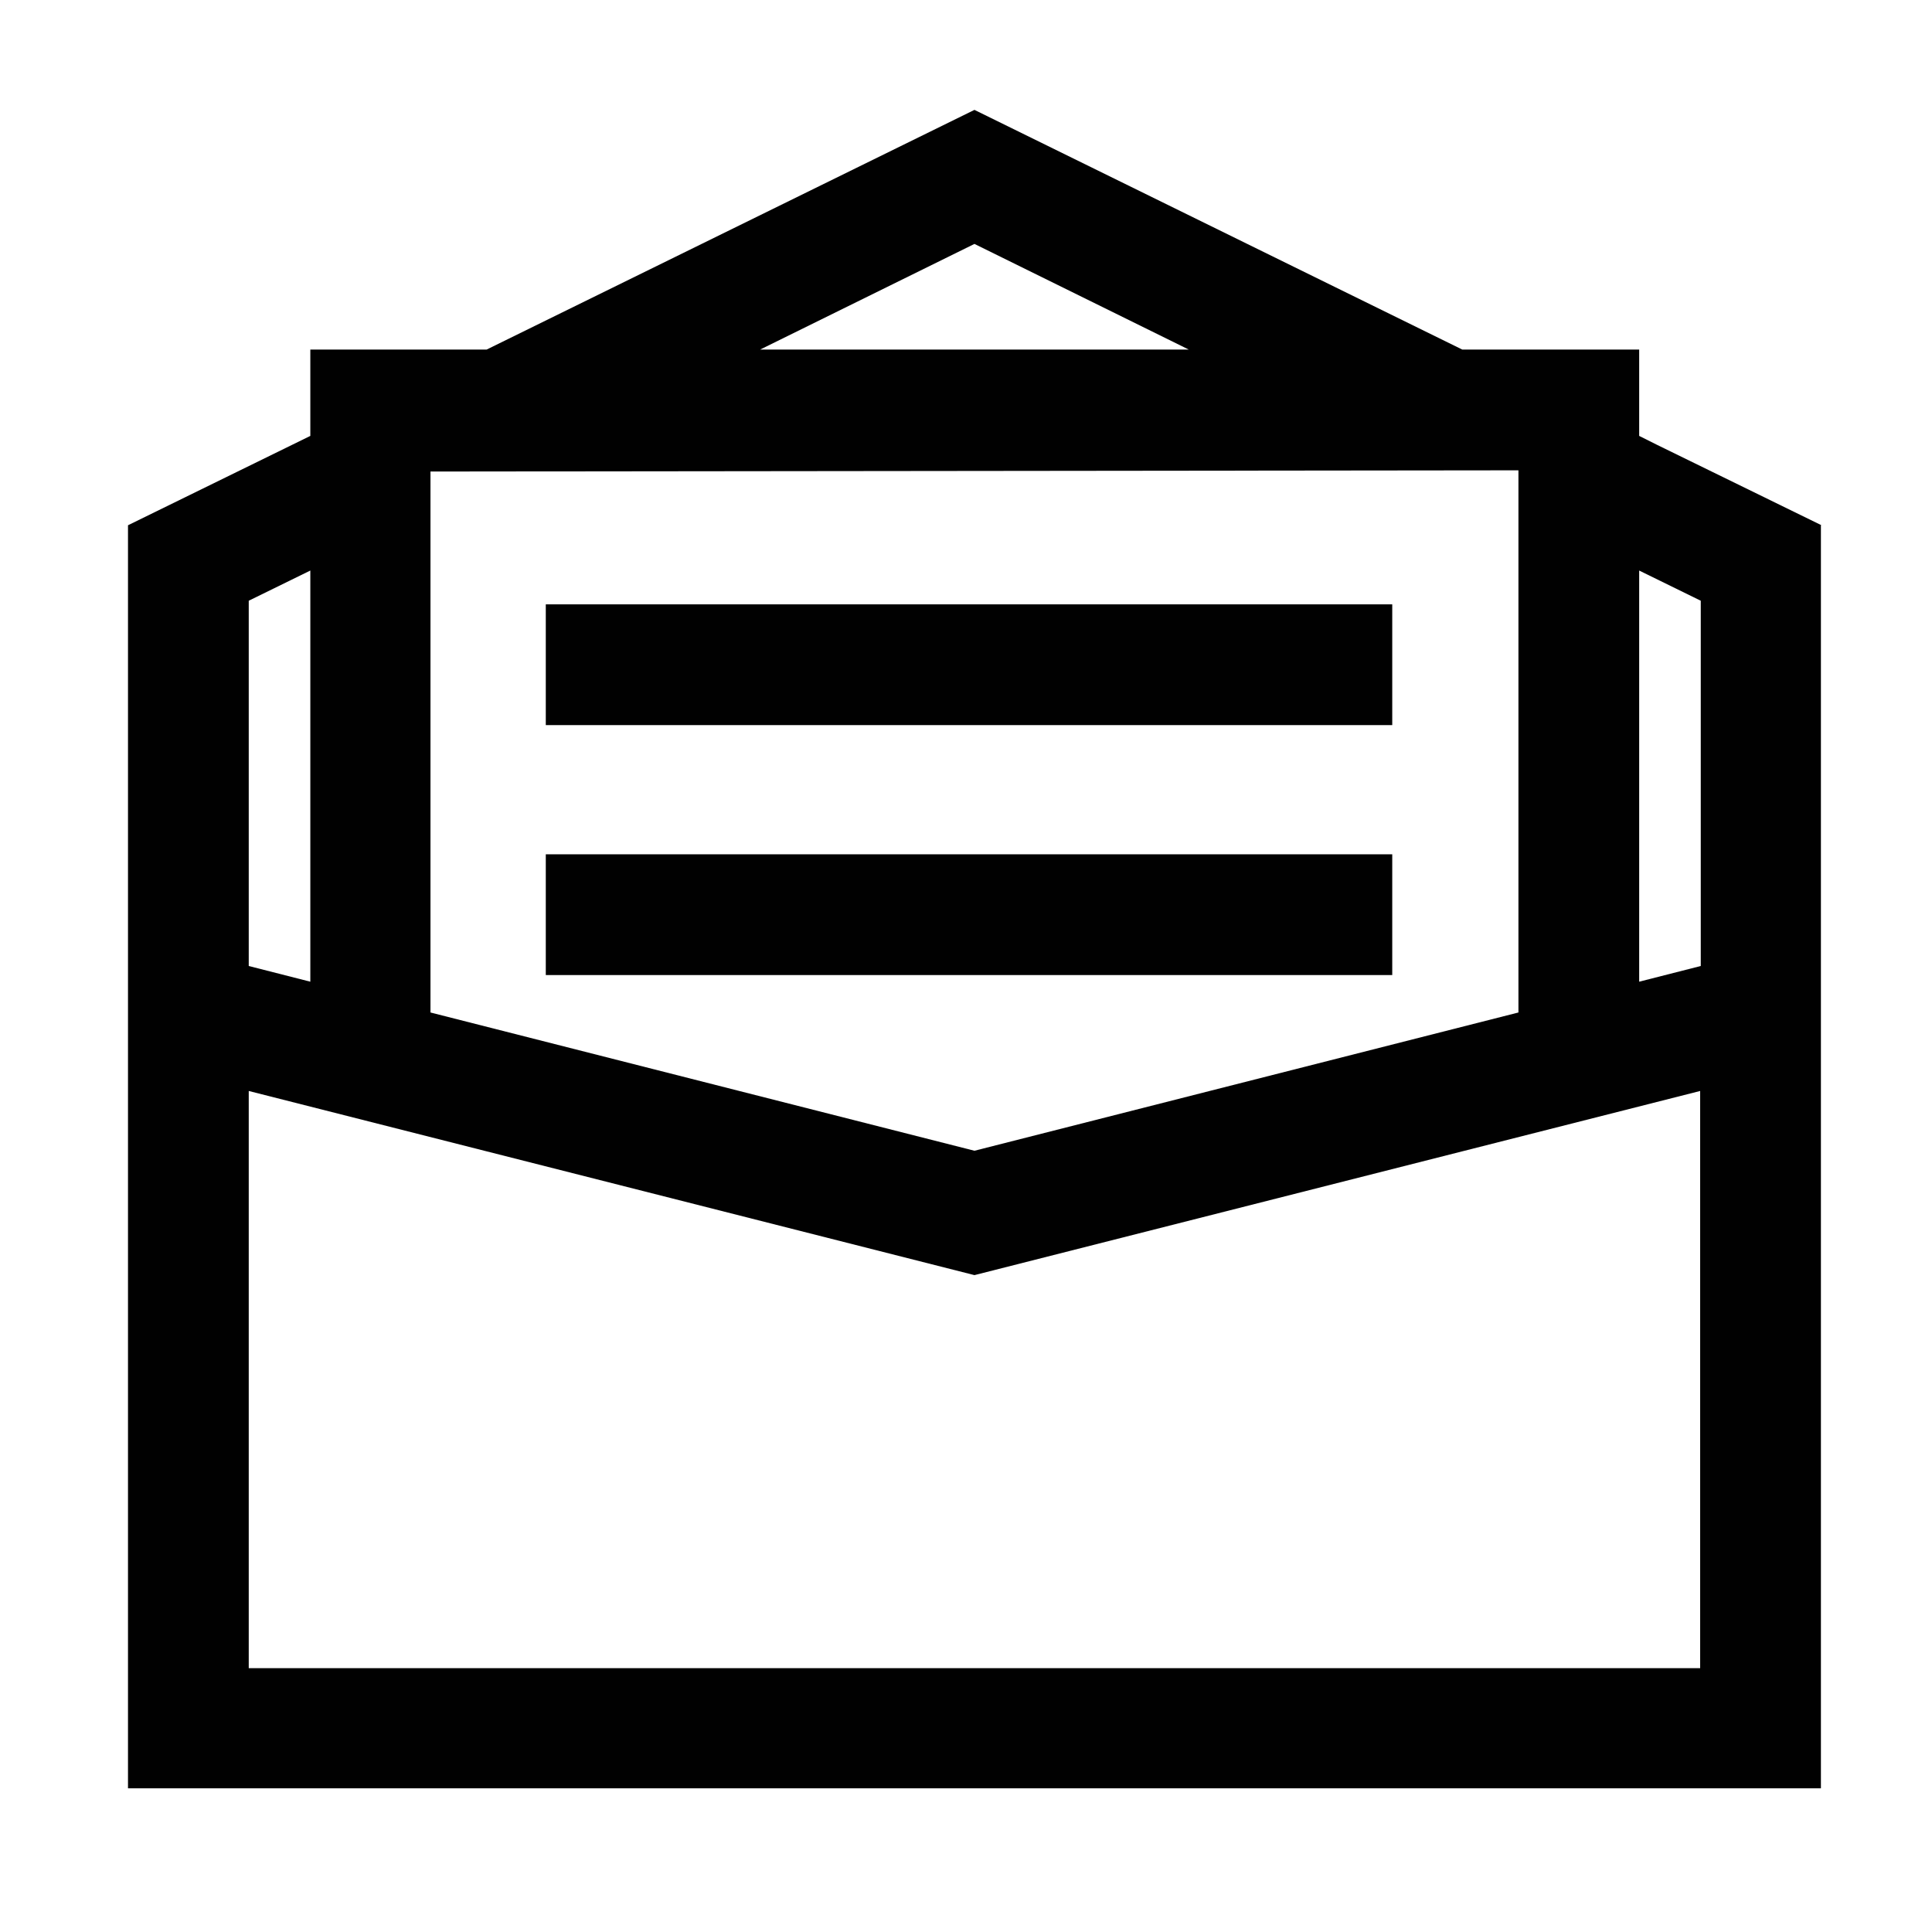
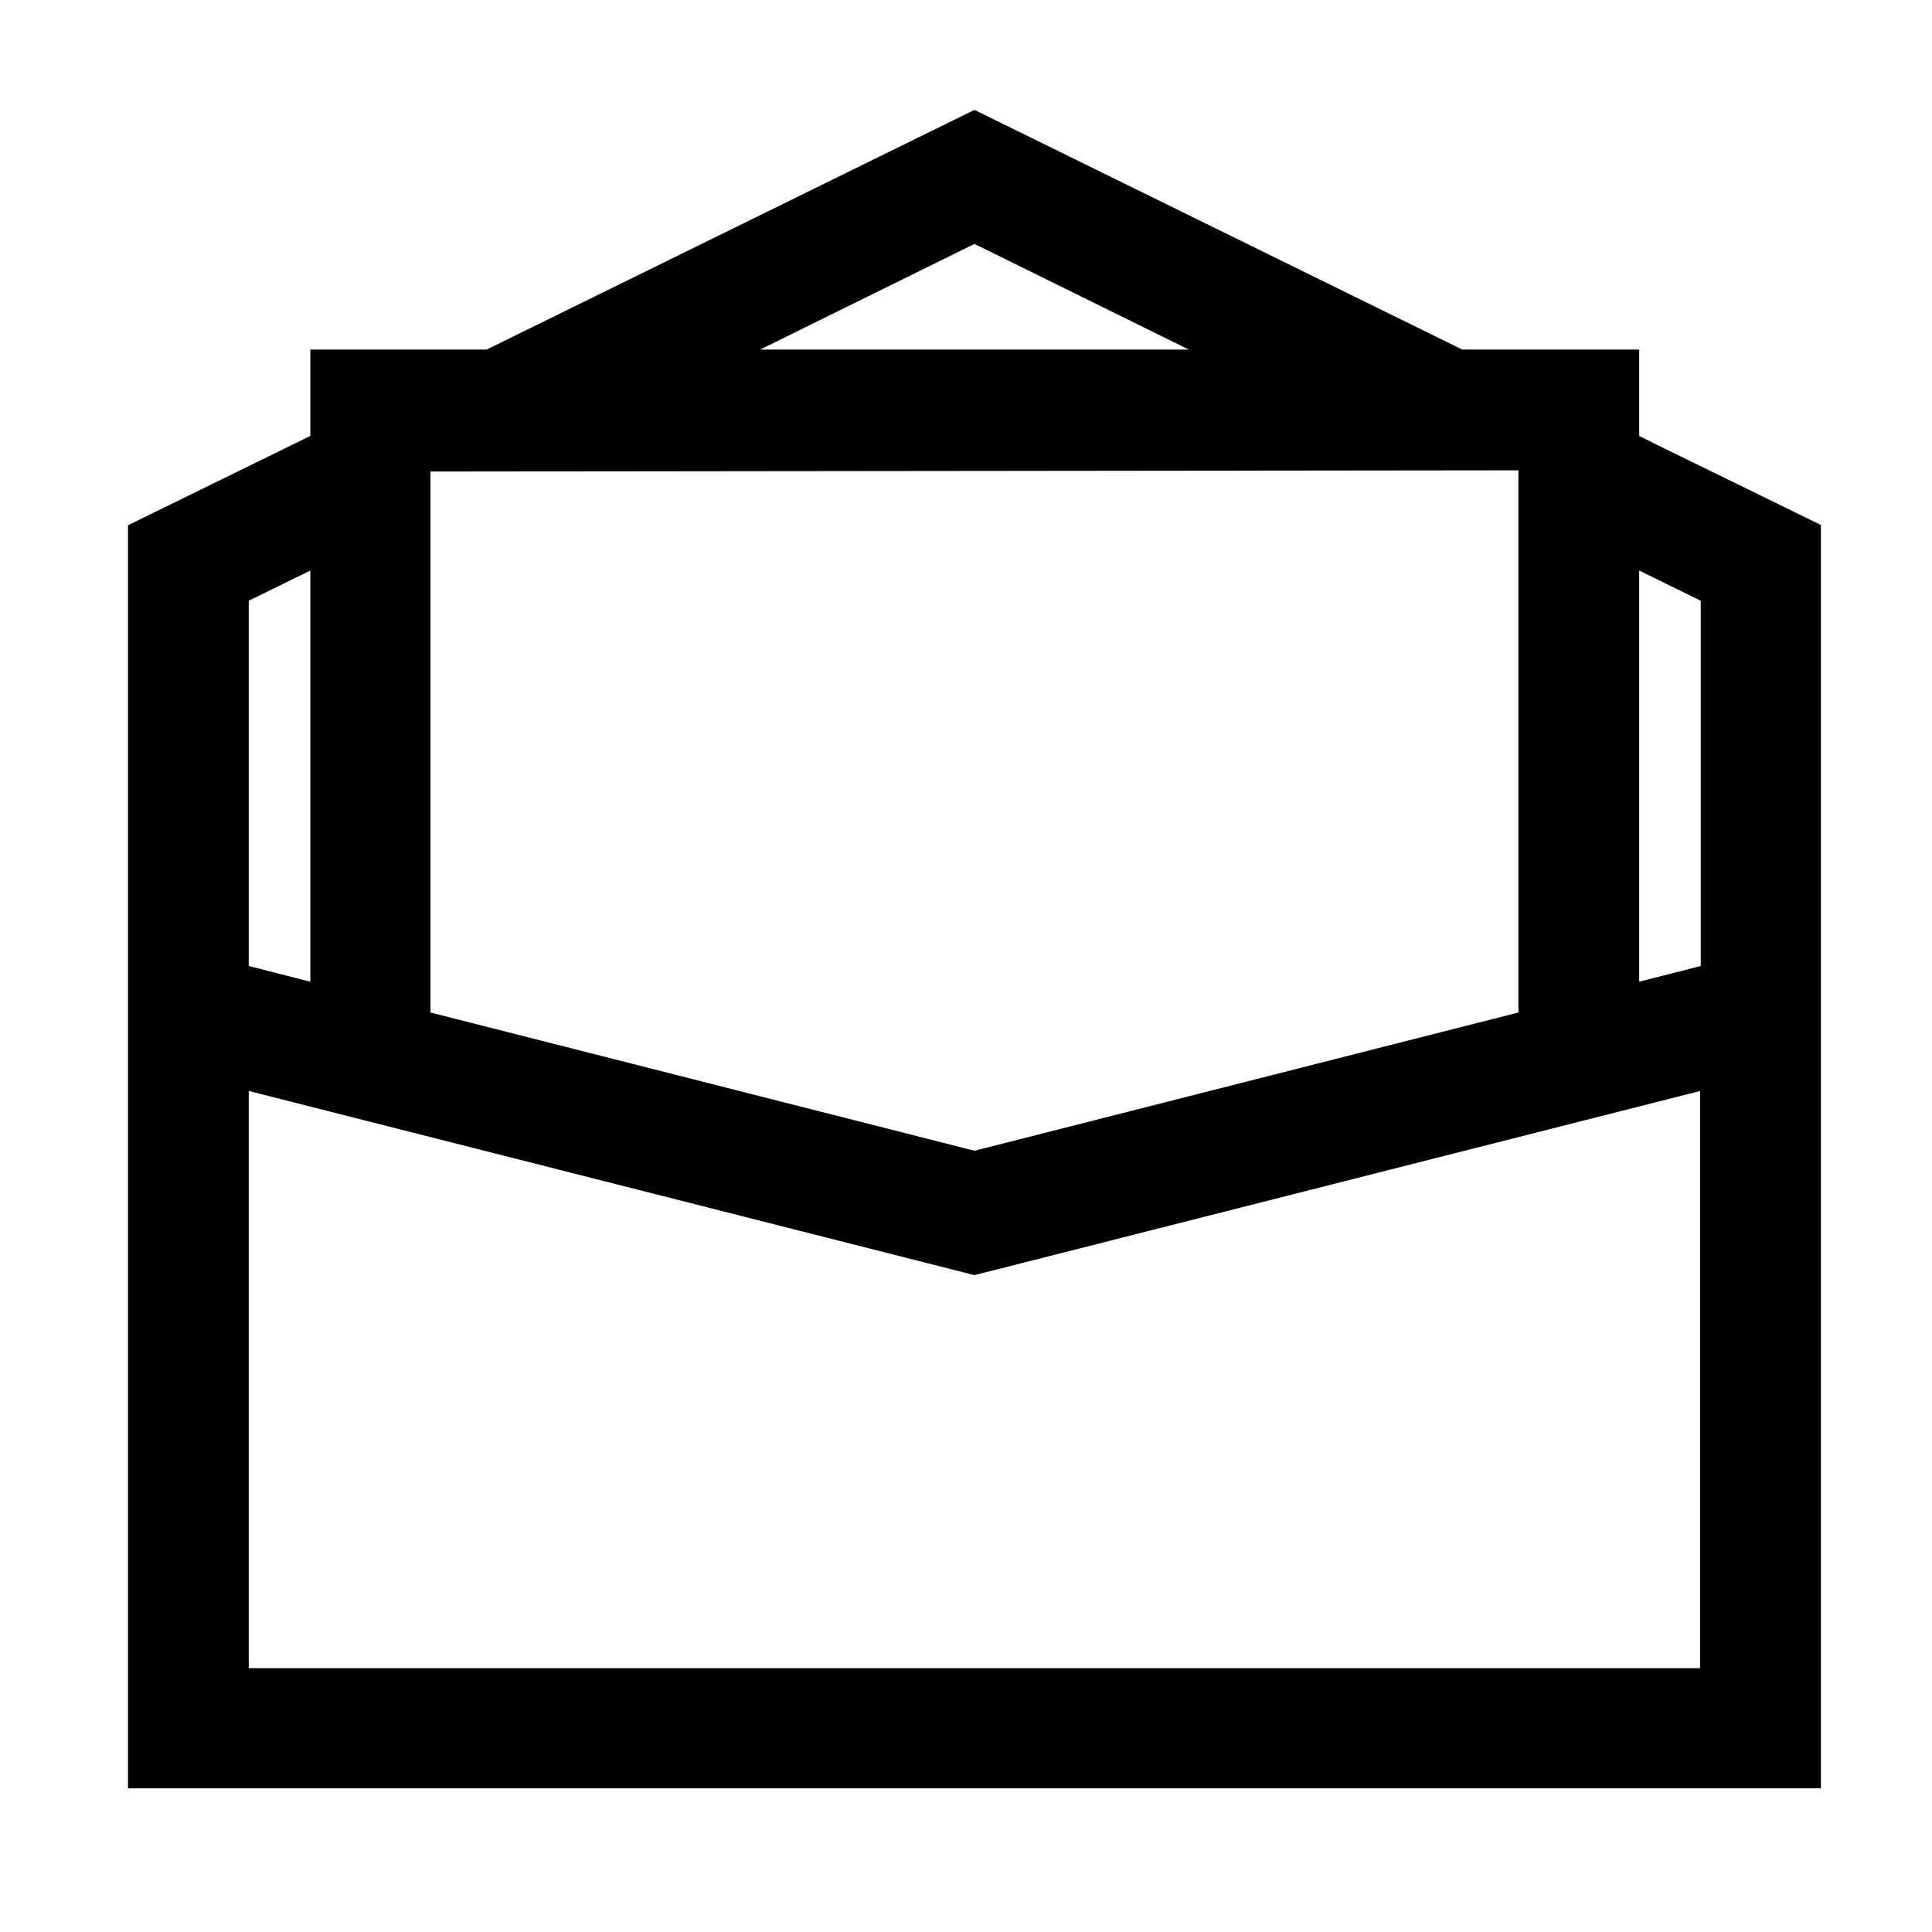
<svg xmlns="http://www.w3.org/2000/svg" id="Icons" viewBox="0 0 32 32">
  <defs>
    <style>
      .cls-1 {
        fill: #010101;
      }
    </style>
  </defs>
-   <path class="cls-1" d="M30.17,8.7l-2.72-1.33h0s-.3-.15-.3-.15v-1.43h-2.93l-8.08-3.97-8.08,3.97h-2.92v1.43l-3.02,1.48v11.9h0v9.02h28.04v-9.02h0v-11.9ZM28.17,16l-1.02.26v-6.81l1.02.5v6.05ZM16.14,4.04l3.55,1.75h-7.1l3.55-1.75ZM25.15,7.79v8.98l-9.01,2.29-9.01-2.29V7.81l18.01-.02ZM5.14,9.45v6.81l-1.02-.26v-6.05l1.02-.5ZM28.17,27.63H4.12v-9.56l12.02,3.05,12.02-3.05v9.56Z" />
-   <rect class="cls-1" height="2" width="14.02" x="9.04" y="10.01" />
-   <rect class="cls-1" height="2" width="14.02" x="9.04" y="14.15" />
+   <path class="cls-1" d="M30.17,8.7l-2.72-1.33h0s-.3-.15-.3-.15v-1.43h-2.93l-8.08-3.97-8.08,3.97h-2.92v1.43l-3.02,1.48v11.9v9.02h28.04v-9.02h0v-11.9ZM28.17,16l-1.02.26v-6.81l1.02.5v6.05ZM16.14,4.04l3.55,1.75h-7.1l3.55-1.75ZM25.15,7.79v8.98l-9.01,2.29-9.01-2.29V7.81l18.01-.02ZM5.14,9.45v6.81l-1.02-.26v-6.05l1.02-.5ZM28.17,27.63H4.12v-9.56l12.02,3.05,12.02-3.05v9.56Z" />
</svg>